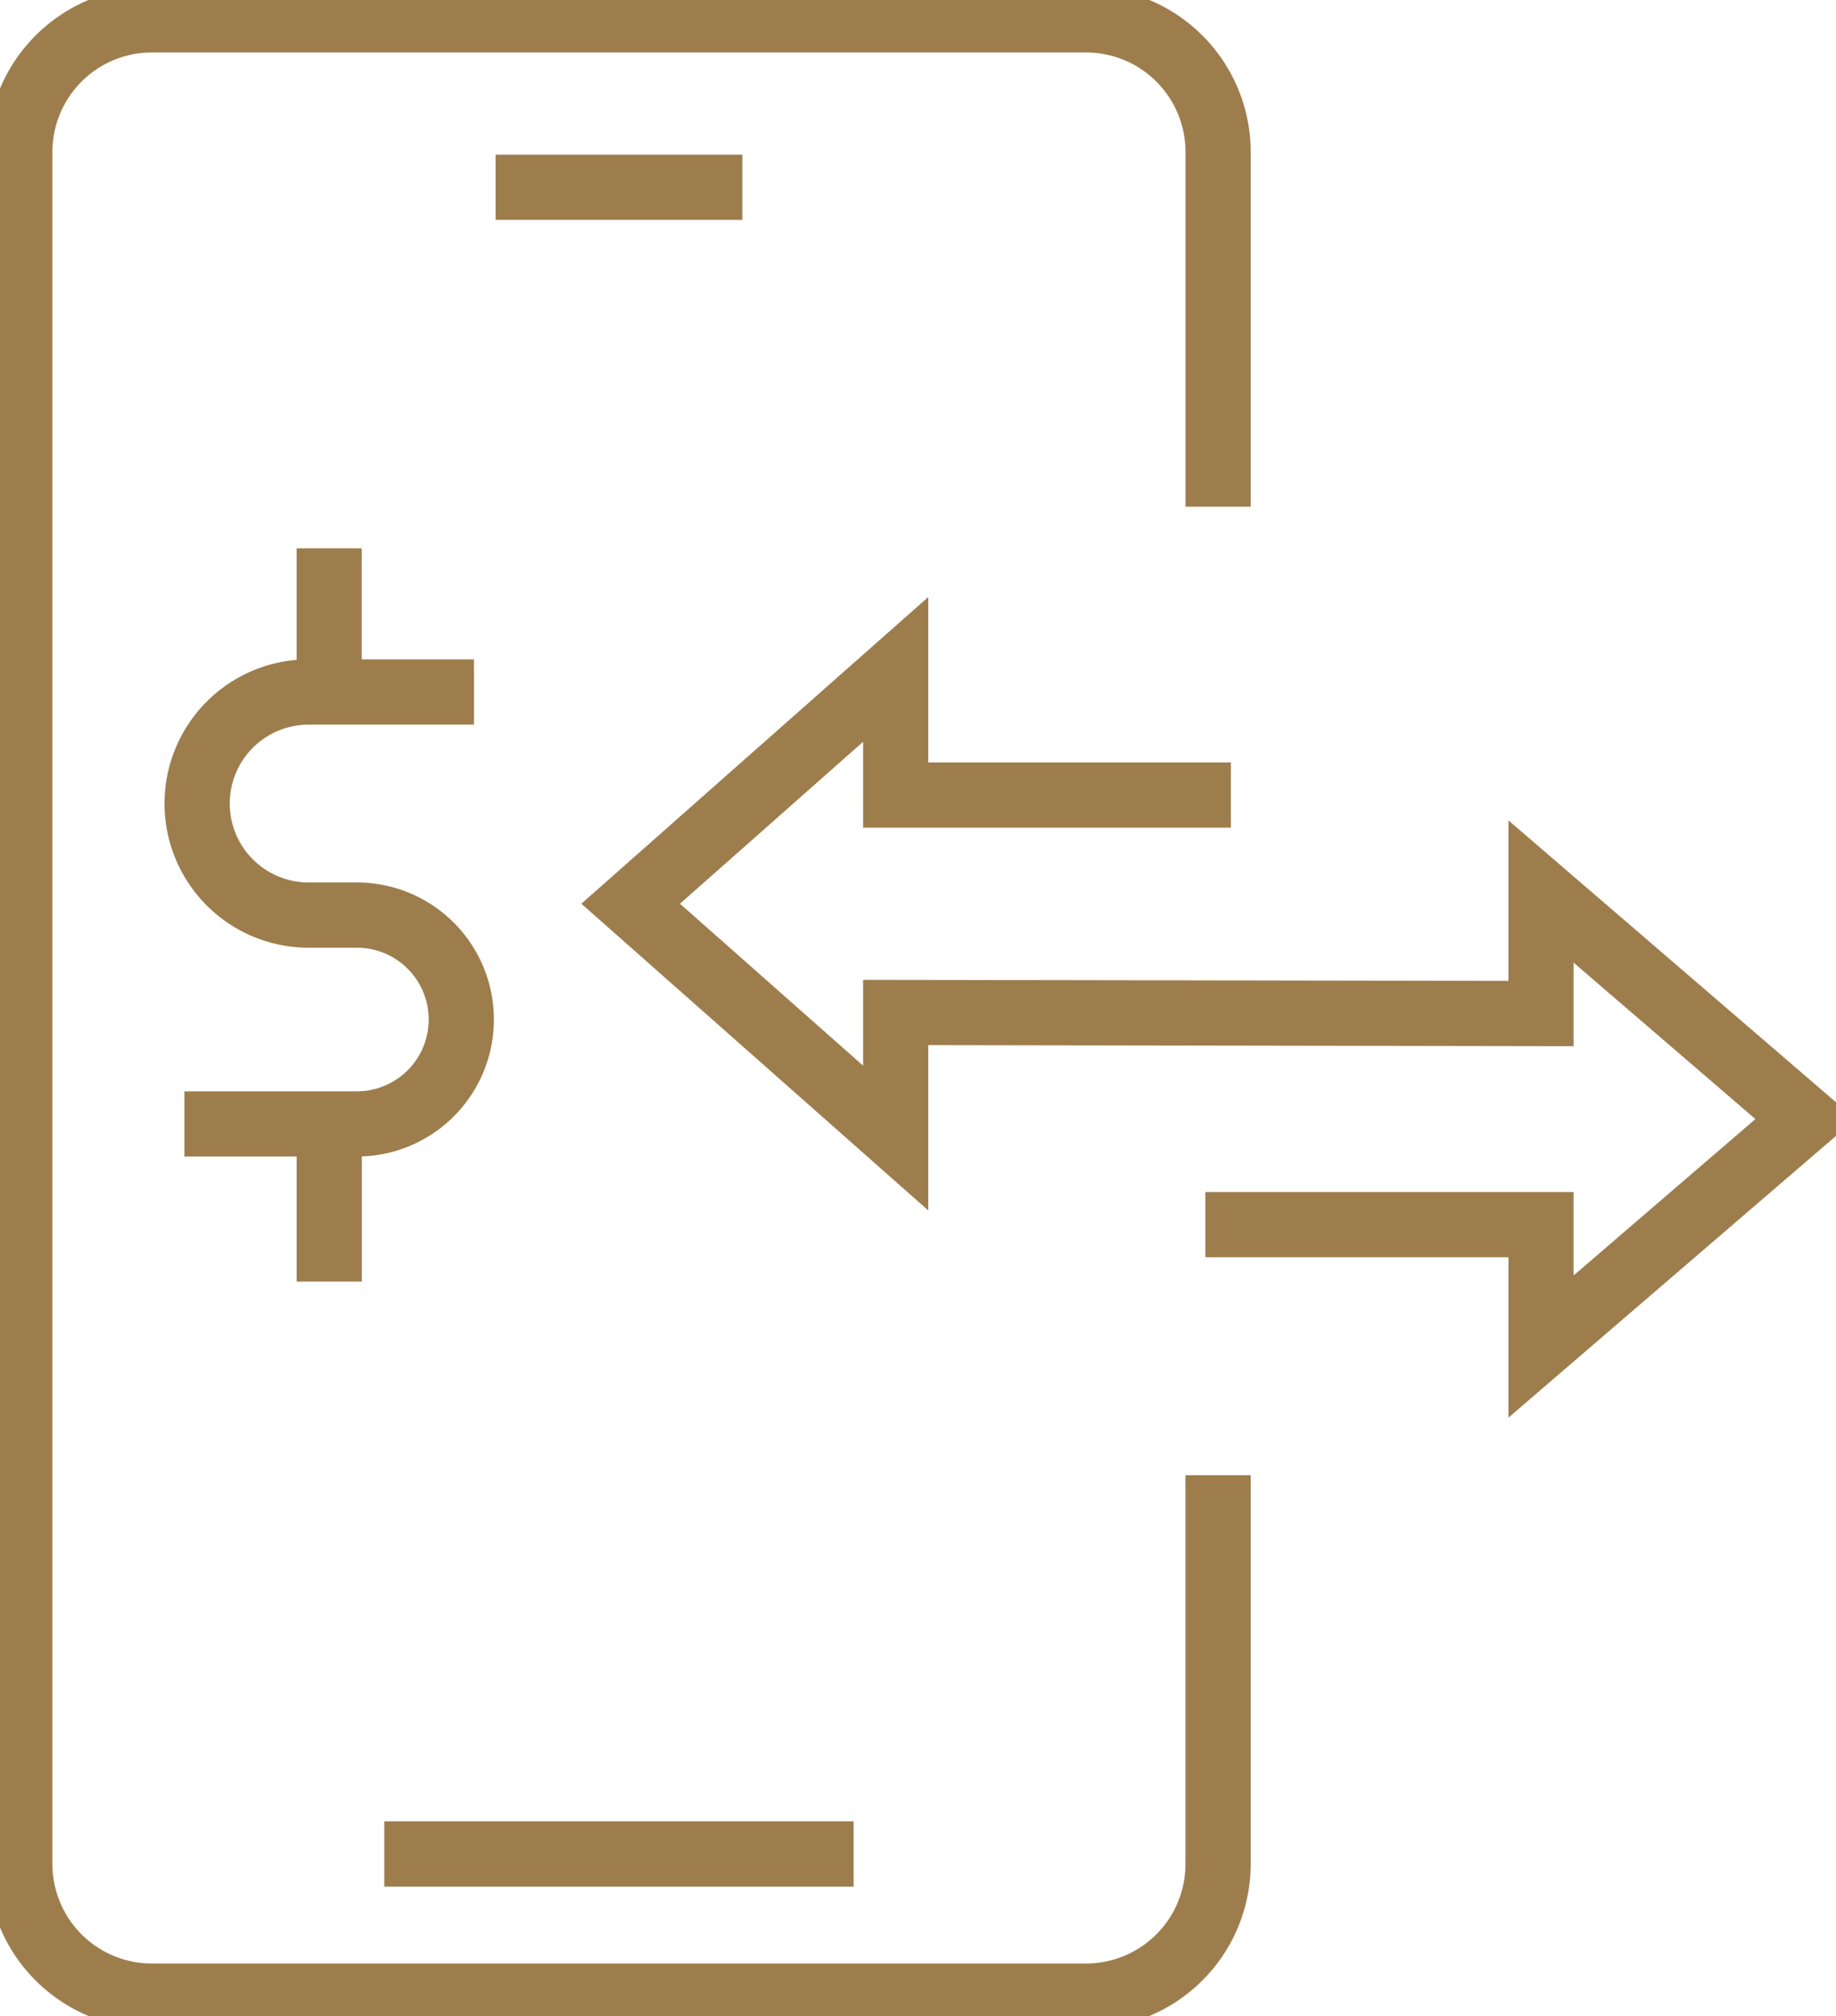
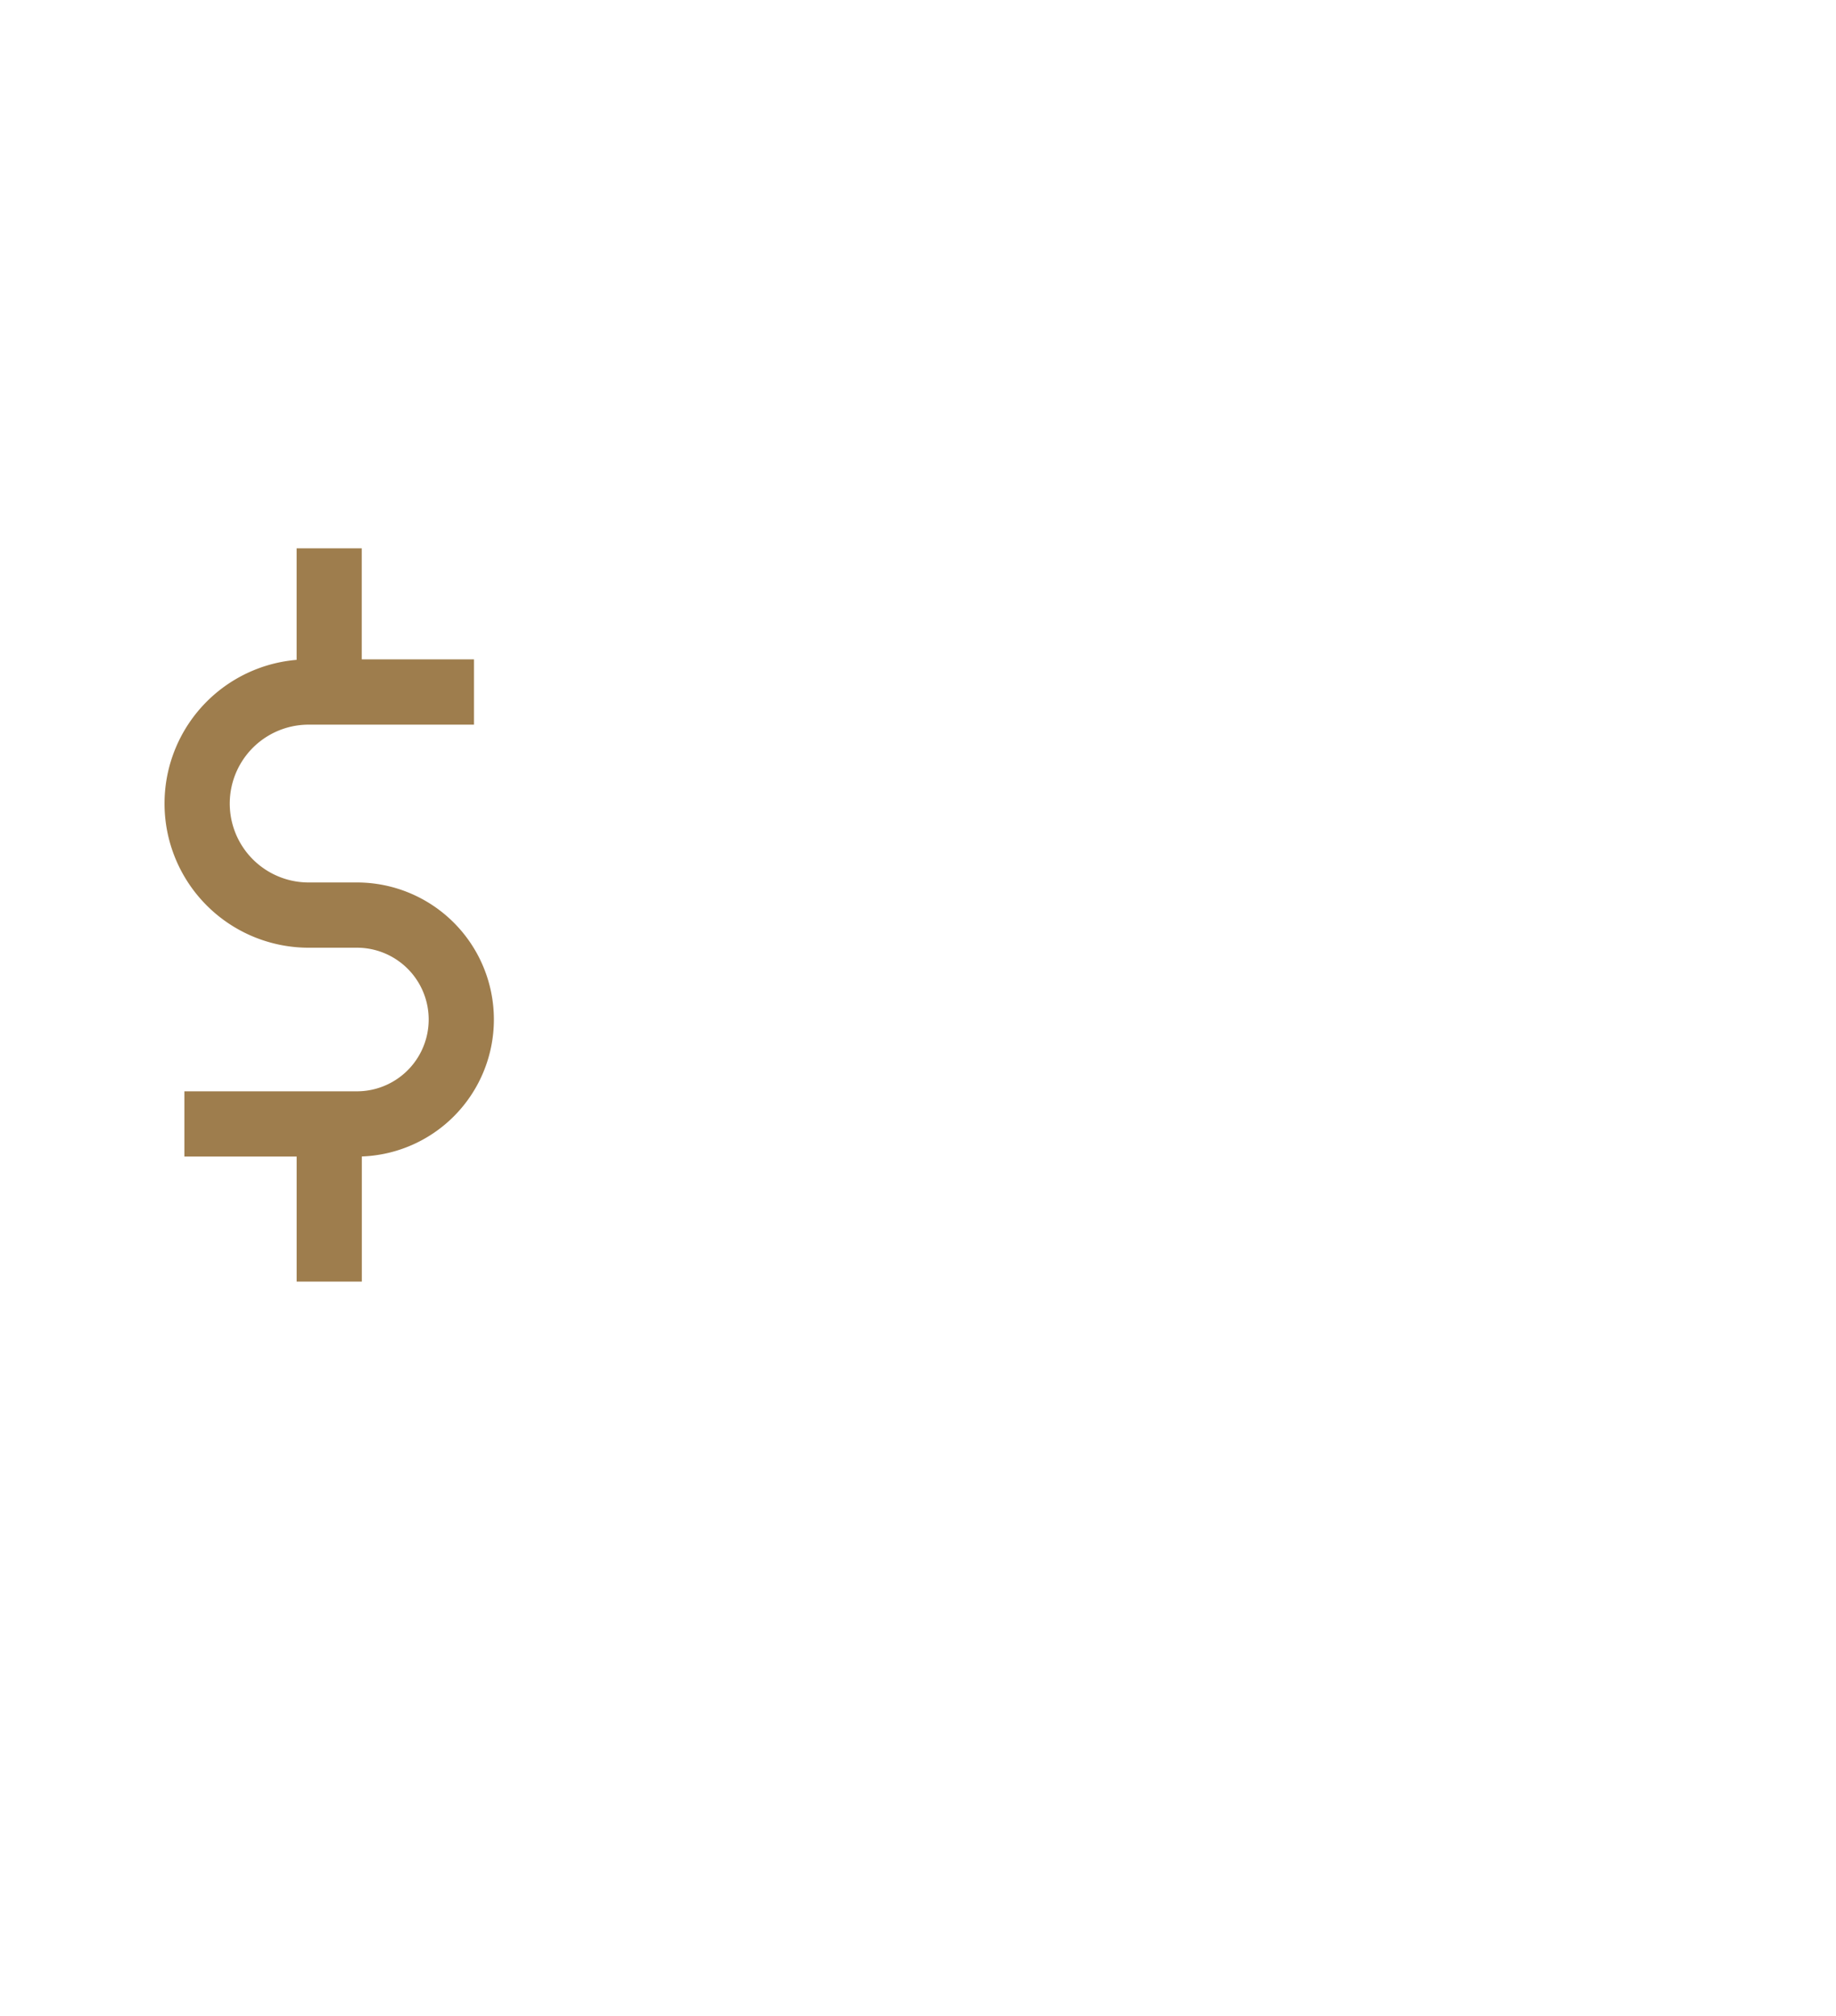
<svg xmlns="http://www.w3.org/2000/svg" id="Group_80" data-name="Group 80" width="71.976" height="79" viewBox="0 0 71.976 79">
  <defs>
    <clipPath id="clip-path">
      <rect id="Rectangle_99" data-name="Rectangle 99" width="71.976" height="79" fill="#9e7d4d" stroke="#9e7d4d" stroke-width="1" />
    </clipPath>
  </defs>
  <g id="Group_79" data-name="Group 79" clip-path="url(#clip-path)">
-     <path id="Path_291" data-name="Path 291" d="M46.974,73.044a4.4,4.4,0,0,1-4.4,4.4H5.955a4.4,4.4,0,0,1-4.4-4.4V5.956a4.4,4.4,0,0,1,4.4-4.4h36.62a4.4,4.4,0,0,1,4.4,4.4v13.4h1.557V5.956A5.963,5.963,0,0,0,42.575,0H5.955A5.963,5.963,0,0,0,0,5.956V73.044A5.963,5.963,0,0,0,5.955,79h36.62a5.963,5.963,0,0,0,5.956-5.956V58.309H46.974Z" fill="#9e7d4d" stroke="#9e7d4d" stroke-width="1" />
-     <rect id="Rectangle_97" data-name="Rectangle 97" width="8.675" height="1.557" transform="translate(19.927 6.56)" fill="#9e7d4d" stroke="#9e7d4d" stroke-width="1" />
-     <rect id="Rectangle_98" data-name="Rectangle 98" width="17.4" height="1.557" transform="translate(15.565 71.873)" fill="#9e7d4d" stroke="#9e7d4d" stroke-width="1" />
-     <path id="Path_292" data-name="Path 292" d="M103.124,84.2l-25.3-.041V88.13l-8.434-7.455,8.434-7.454v3.973H91.241V75.637H79.377V69.767L67.034,80.675l12.343,10.91v-5.87l25.3.042V81.895l8.394,7.219-8.394,7.218v-3.86H91.241v1.557h11.883v5.695l12.34-10.609L103.124,78.5Z" transform="translate(-43.488 -45.261)" fill="#9e7d4d" stroke="#9e7d4d" stroke-width="1" />
    <path id="Path_293" data-name="Path 293" d="M26.523,90.334v-4.9h.306a4.87,4.87,0,0,0,0-9.741H24.937a3.592,3.592,0,0,1,0-7.184H30.92V66.951h-4.4V62.6H24.966v4.35h-.028a5.149,5.149,0,0,0,0,10.3h1.892a3.313,3.313,0,0,1,0,6.627H20.567v1.557h4.4v4.9Z" transform="translate(-12.838 -40.612)" fill="#9e7d4d" stroke="#9e7d4d" stroke-width="1" />
  </g>
</svg>